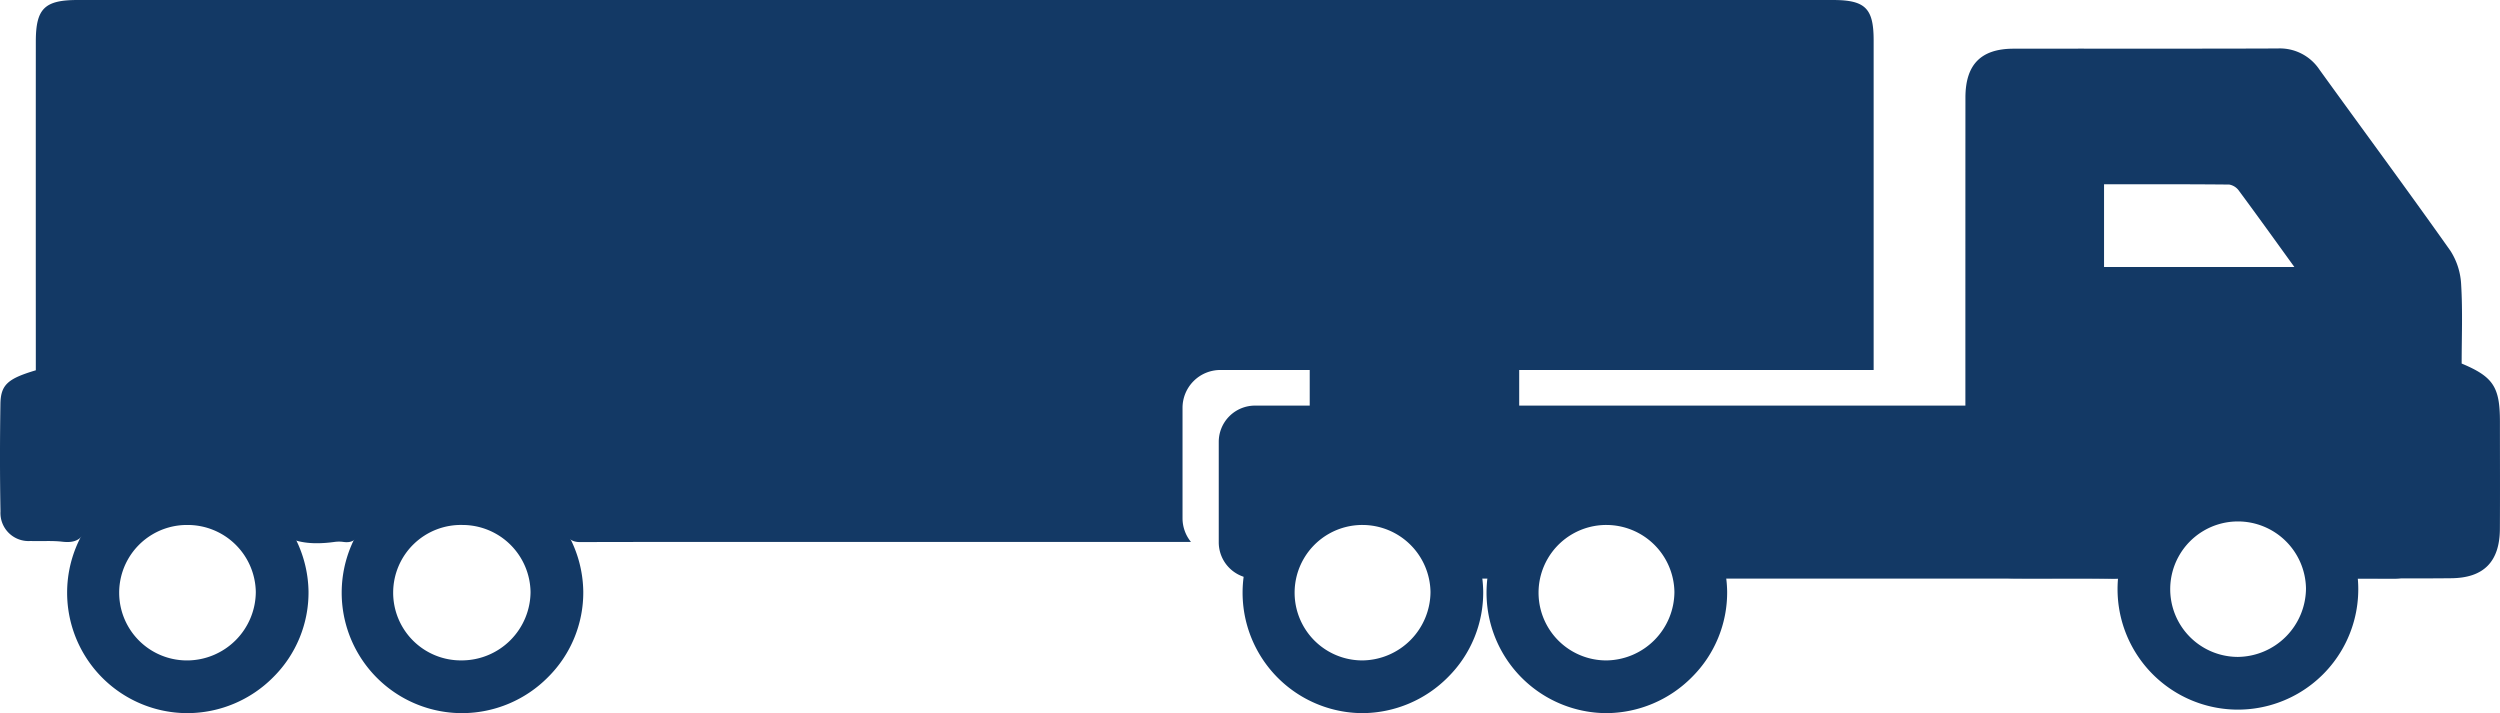
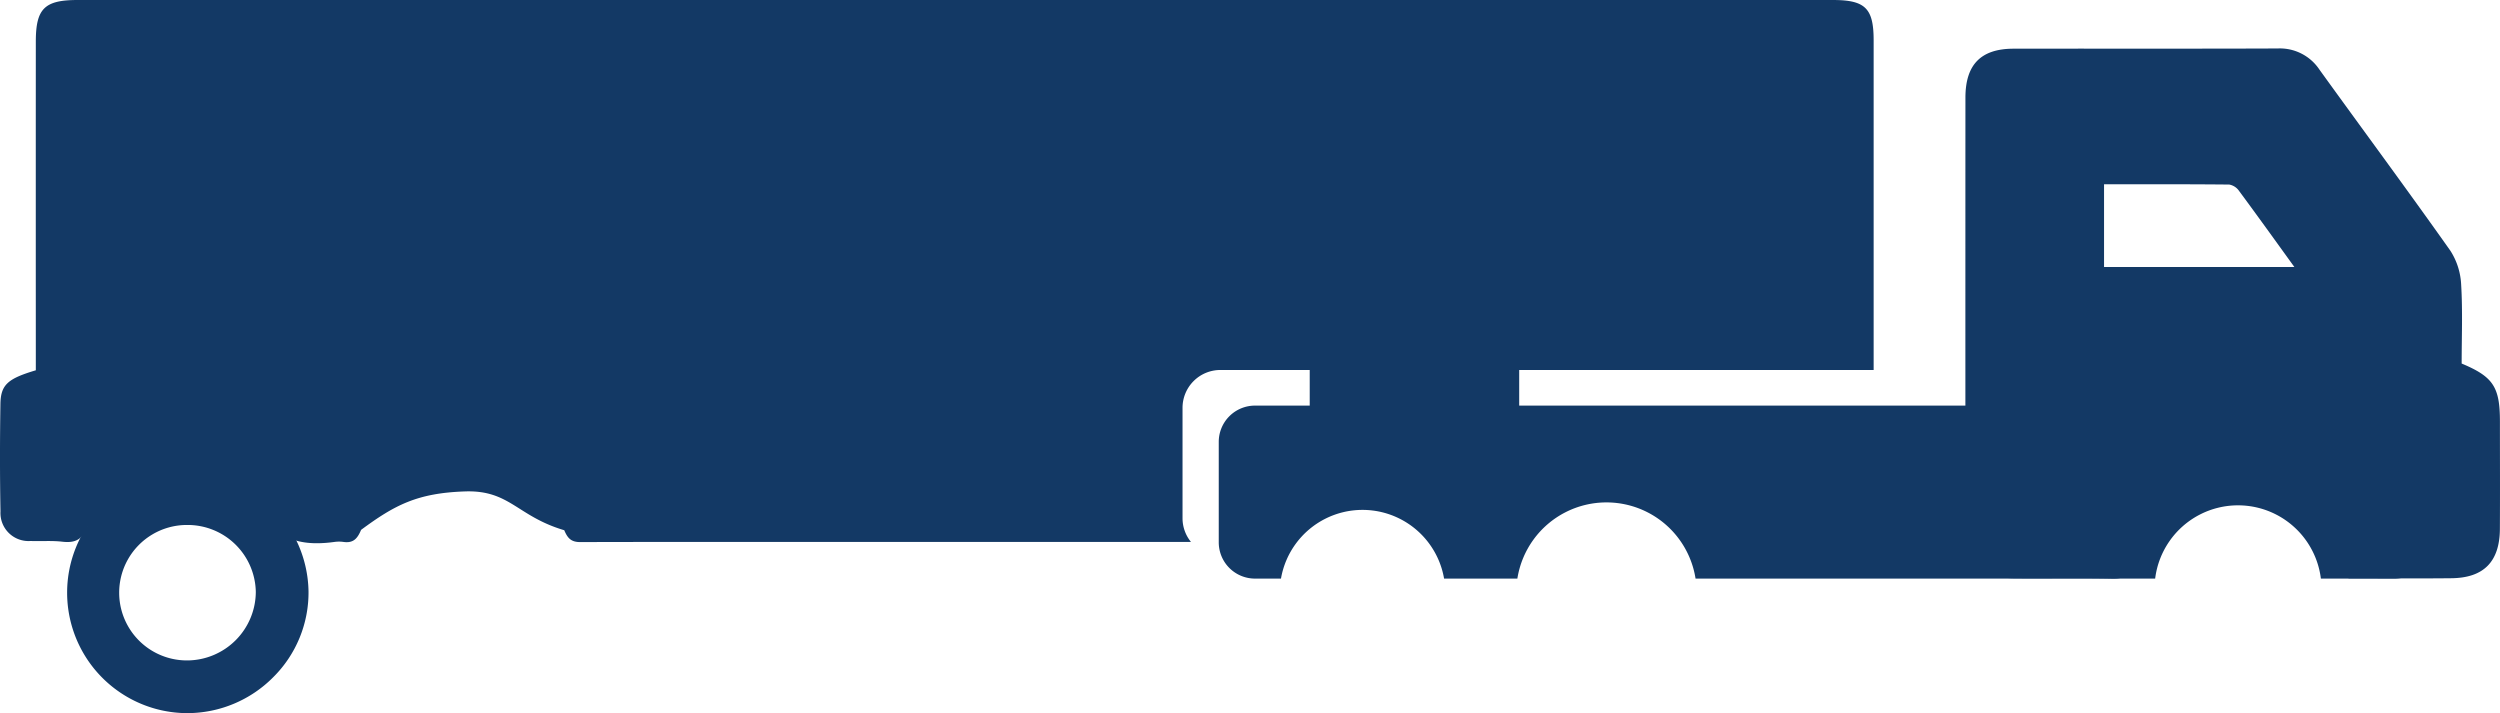
<svg xmlns="http://www.w3.org/2000/svg" id="Grupo_12" data-name="Grupo 12" width="296.449" height="84.564" viewBox="0 0 296.449 84.564">
  <defs>
    <clipPath id="clip-path">
      <rect id="Rectángulo_6" data-name="Rectángulo 6" width="296.449" height="84.564" fill="none" />
    </clipPath>
  </defs>
  <g id="Grupo_11" data-name="Grupo 11" transform="translate(0 0)" clip-path="url(#clip-path)">
    <path id="Trazado_27" data-name="Trazado 27" d="M234.682,41.7c3.747,1.569,4.532,2.778,4.533,6.876,0,4.247.021,8.492-.005,12.739-.025,3.872-1.907,5.8-5.746,5.84-4.031.045-8.063.011-12.2.011-.221-.815-.407-1.534-.611-2.247a12.961,12.961,0,0,0-25.108.435c-.338,1.516-.884,1.876-2.308,1.844-3.9-.087-7.795,0-11.693-.041-3.882-.044-5.709-1.921-5.71-5.819q-.012-25.582,0-51.167c0-3.918,1.828-5.8,5.7-5.807,10.441-.021,20.881.016,31.321-.027a5.637,5.637,0,0,1,4.958,2.508c5.171,7.167,10.43,14.267,15.53,21.482a8.132,8.132,0,0,1,1.276,4.044c.186,3.116.058,6.252.058,9.329M214.84,30.25c-2.327-3.216-4.424-6.141-6.566-9.032a1.792,1.792,0,0,0-1.157-.744c-4.915-.05-9.83-.033-14.846-.033V30.25Z" transform="translate(57.226 1.411)" fill="#133965" />
-     <path id="Trazado_28" data-name="Trazado 28" d="M203.684,48.184a8.076,8.076,0,0,1,8.11,7.936,8.172,8.172,0,0,1-8.057,8.128H203.7a8.032,8.032,0,0,1-.151-16.062h.135m0-6.251h-.236A14.284,14.284,0,0,0,203.67,70.5h.068a14.283,14.283,0,1,0-.053-28.566" transform="translate(61.649 13.648)" fill="#133965" />
    <path id="Trazado_29" data-name="Trazado 29" d="M20.271,48.5a8.077,8.077,0,0,1,8.106,7.953,8.169,8.169,0,0,1-8.051,8.109h-.061A8.031,8.031,0,0,1,20.15,48.5h.121m0-6.251h-.212a14.283,14.283,0,0,0,.156,28.564h.111A14.379,14.379,0,0,0,30.46,66.535,14.143,14.143,0,0,0,34.628,56.39,14.366,14.366,0,0,0,20.271,42.249" transform="translate(1.956 13.751)" fill="#133965" />
-     <path id="Trazado_30" data-name="Trazado 30" d="M44.908,48.5h.037a8.076,8.076,0,0,1,8.012,7.958,8.168,8.168,0,0,1-8.048,8.1h-.07A8.031,8.031,0,1,1,44.908,48.5m0-6.251a14.282,14.282,0,0,0-.126,28.564h.127a14.376,14.376,0,0,0,10.125-4.272A14.151,14.151,0,0,0,59.21,56.4,14.347,14.347,0,0,0,44.974,42.249h-.066Z" transform="translate(9.955 13.751)" fill="#133965" />
-     <path id="Trazado_31" data-name="Trazado 31" d="M147.241,48.5h.029a8.073,8.073,0,0,1,8.022,7.949,8.167,8.167,0,0,1-8.049,8.112h-.061a8.031,8.031,0,1,1,.06-16.062m0-6.251a14.283,14.283,0,0,0-.106,28.565h.107a14.383,14.383,0,0,0,10.134-4.28,14.153,14.153,0,0,0,4.167-10.148A14.352,14.352,0,0,0,147.3,42.249h-.054Z" transform="translate(43.26 13.751)" fill="#133965" />
-     <path id="Trazado_32" data-name="Trazado 32" d="M125.418,48.5h.03a8.075,8.075,0,0,1,8.022,7.949,8.169,8.169,0,0,1-8.051,8.112h-.06a8.031,8.031,0,1,1,.058-16.062m0-6.251a14.283,14.283,0,0,0-.106,28.565h.107a14.384,14.384,0,0,0,10.136-4.28,14.146,14.146,0,0,0,4.166-10.148,14.35,14.35,0,0,0-14.249-14.137h-.054Z" transform="translate(36.158 13.751)" fill="#133965" />
    <path id="Trazado_33" data-name="Trazado 33" d="M140.224,61.468V48.361a4.488,4.488,0,0,1,4.488-4.488h77.464q0-19.544,0-39.089C222.174.977,221.187,0,217.32,0,175.494,0,51.041,0,9.215,0,5.269,0,4.248,1.022,4.247,4.939q-.008,18.271,0,36.544v2.426C.92,44.9.088,45.618.05,47.9c-.066,4.245-.072,8.494.008,12.738a3.328,3.328,0,0,0,3.565,3.512c1.251.049,2.516-.061,3.754.084,1.576.184,2.383-.254,3.074-1.858,4.253-.736,5.963-4.268,11.178-4.541,4.956-.26,5.214,3.311,10.042,3.376,1.56,3.226,4.966,3.471,8,3.05a3.757,3.757,0,0,1,1.042,0c1.157.167,1.659-.359,2.106-1.431,3.978-2.936,6.641-4.362,12.306-4.557,5.327-.184,6.175,2.939,11.782,4.6.4.944.807,1.413,1.923,1.408,1.773-.008,4.807-.013,8.654-.019.567,0,45.246,0,63.74,0a4.447,4.447,0,0,1-1-2.79" transform="translate(0 0)" fill="#133965" />
    <path id="Trazado_34" data-name="Trazado 34" d="M248.461,36.286H113.333a4.3,4.3,0,0,0-4.3,4.3V52.5a4.3,4.3,0,0,0,4.3,4.3h3.079a9.813,9.813,0,0,1,19.341,0h8.69a10.694,10.694,0,0,1,21.129,0h54.5a9.9,9.9,0,0,1,19.651,0h8.736a4.3,4.3,0,0,0,4.3-4.3V40.583a4.3,4.3,0,0,0-4.3-4.3" transform="translate(35.486 11.81)" fill="#133965" />
    <rect id="Rectángulo_5" data-name="Rectángulo 5" width="24.84" height="10.23" transform="translate(155.306 40.807)" fill="#133965" />
  </g>
</svg>